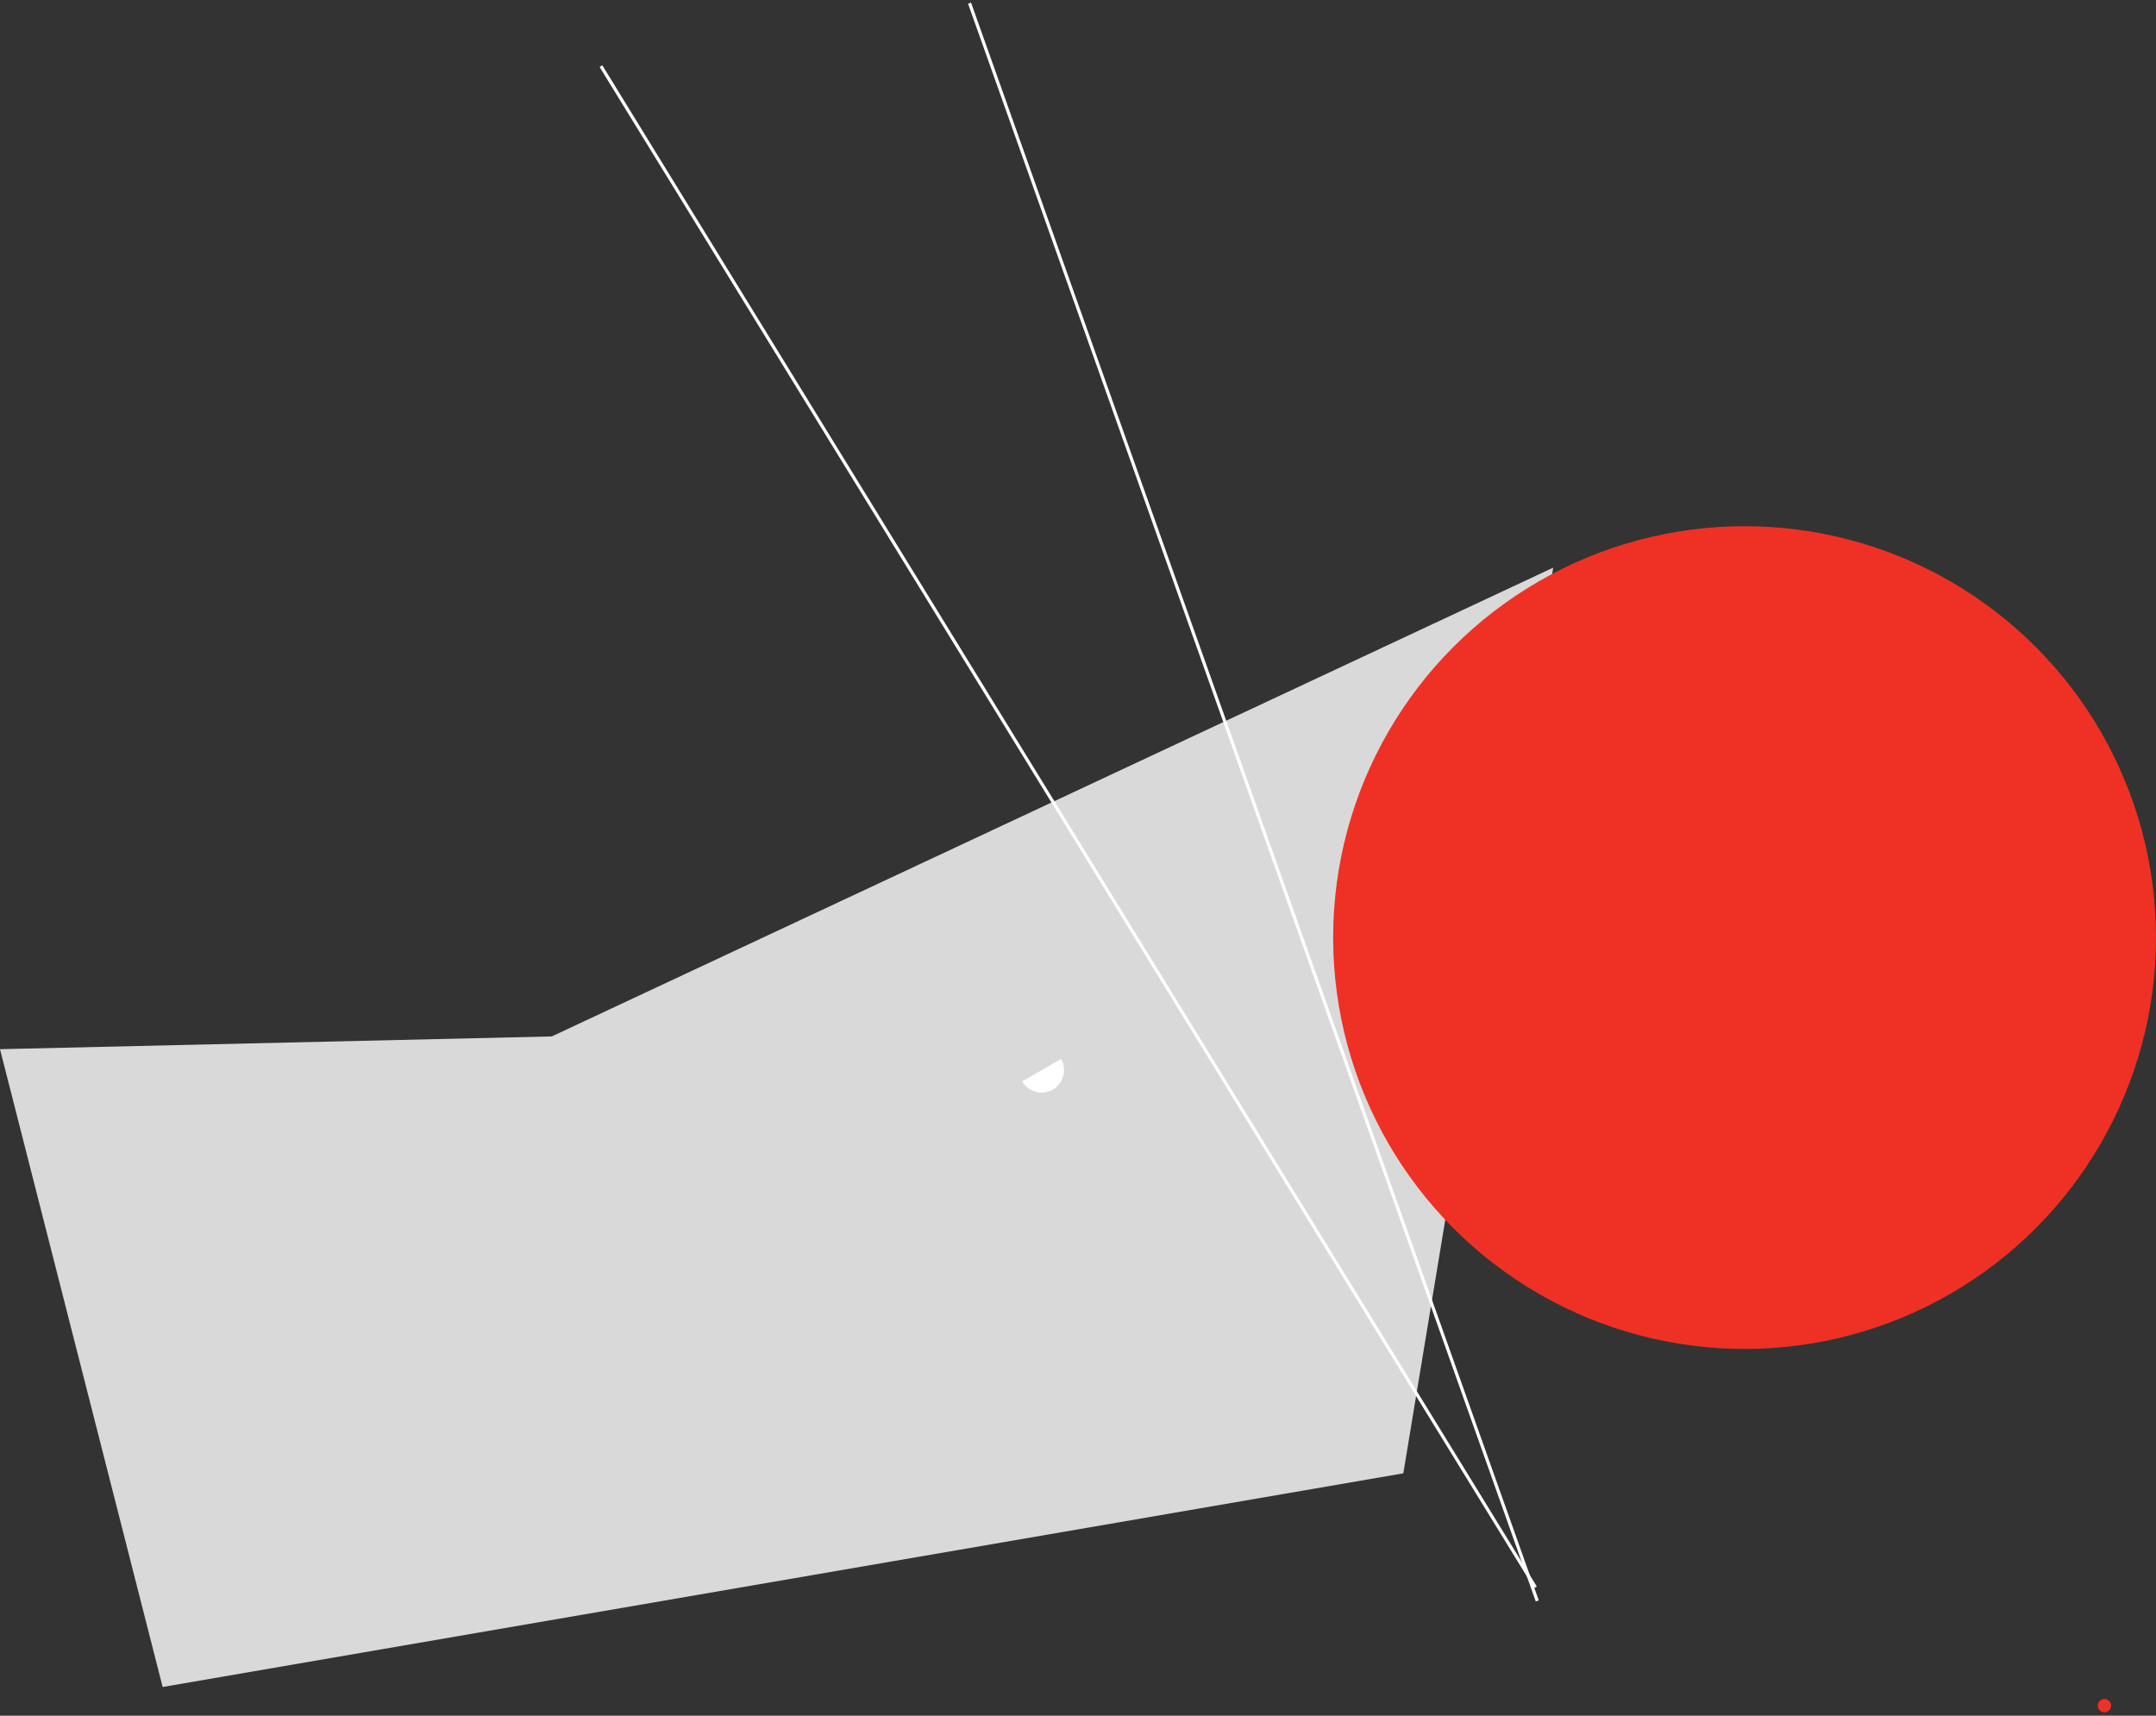
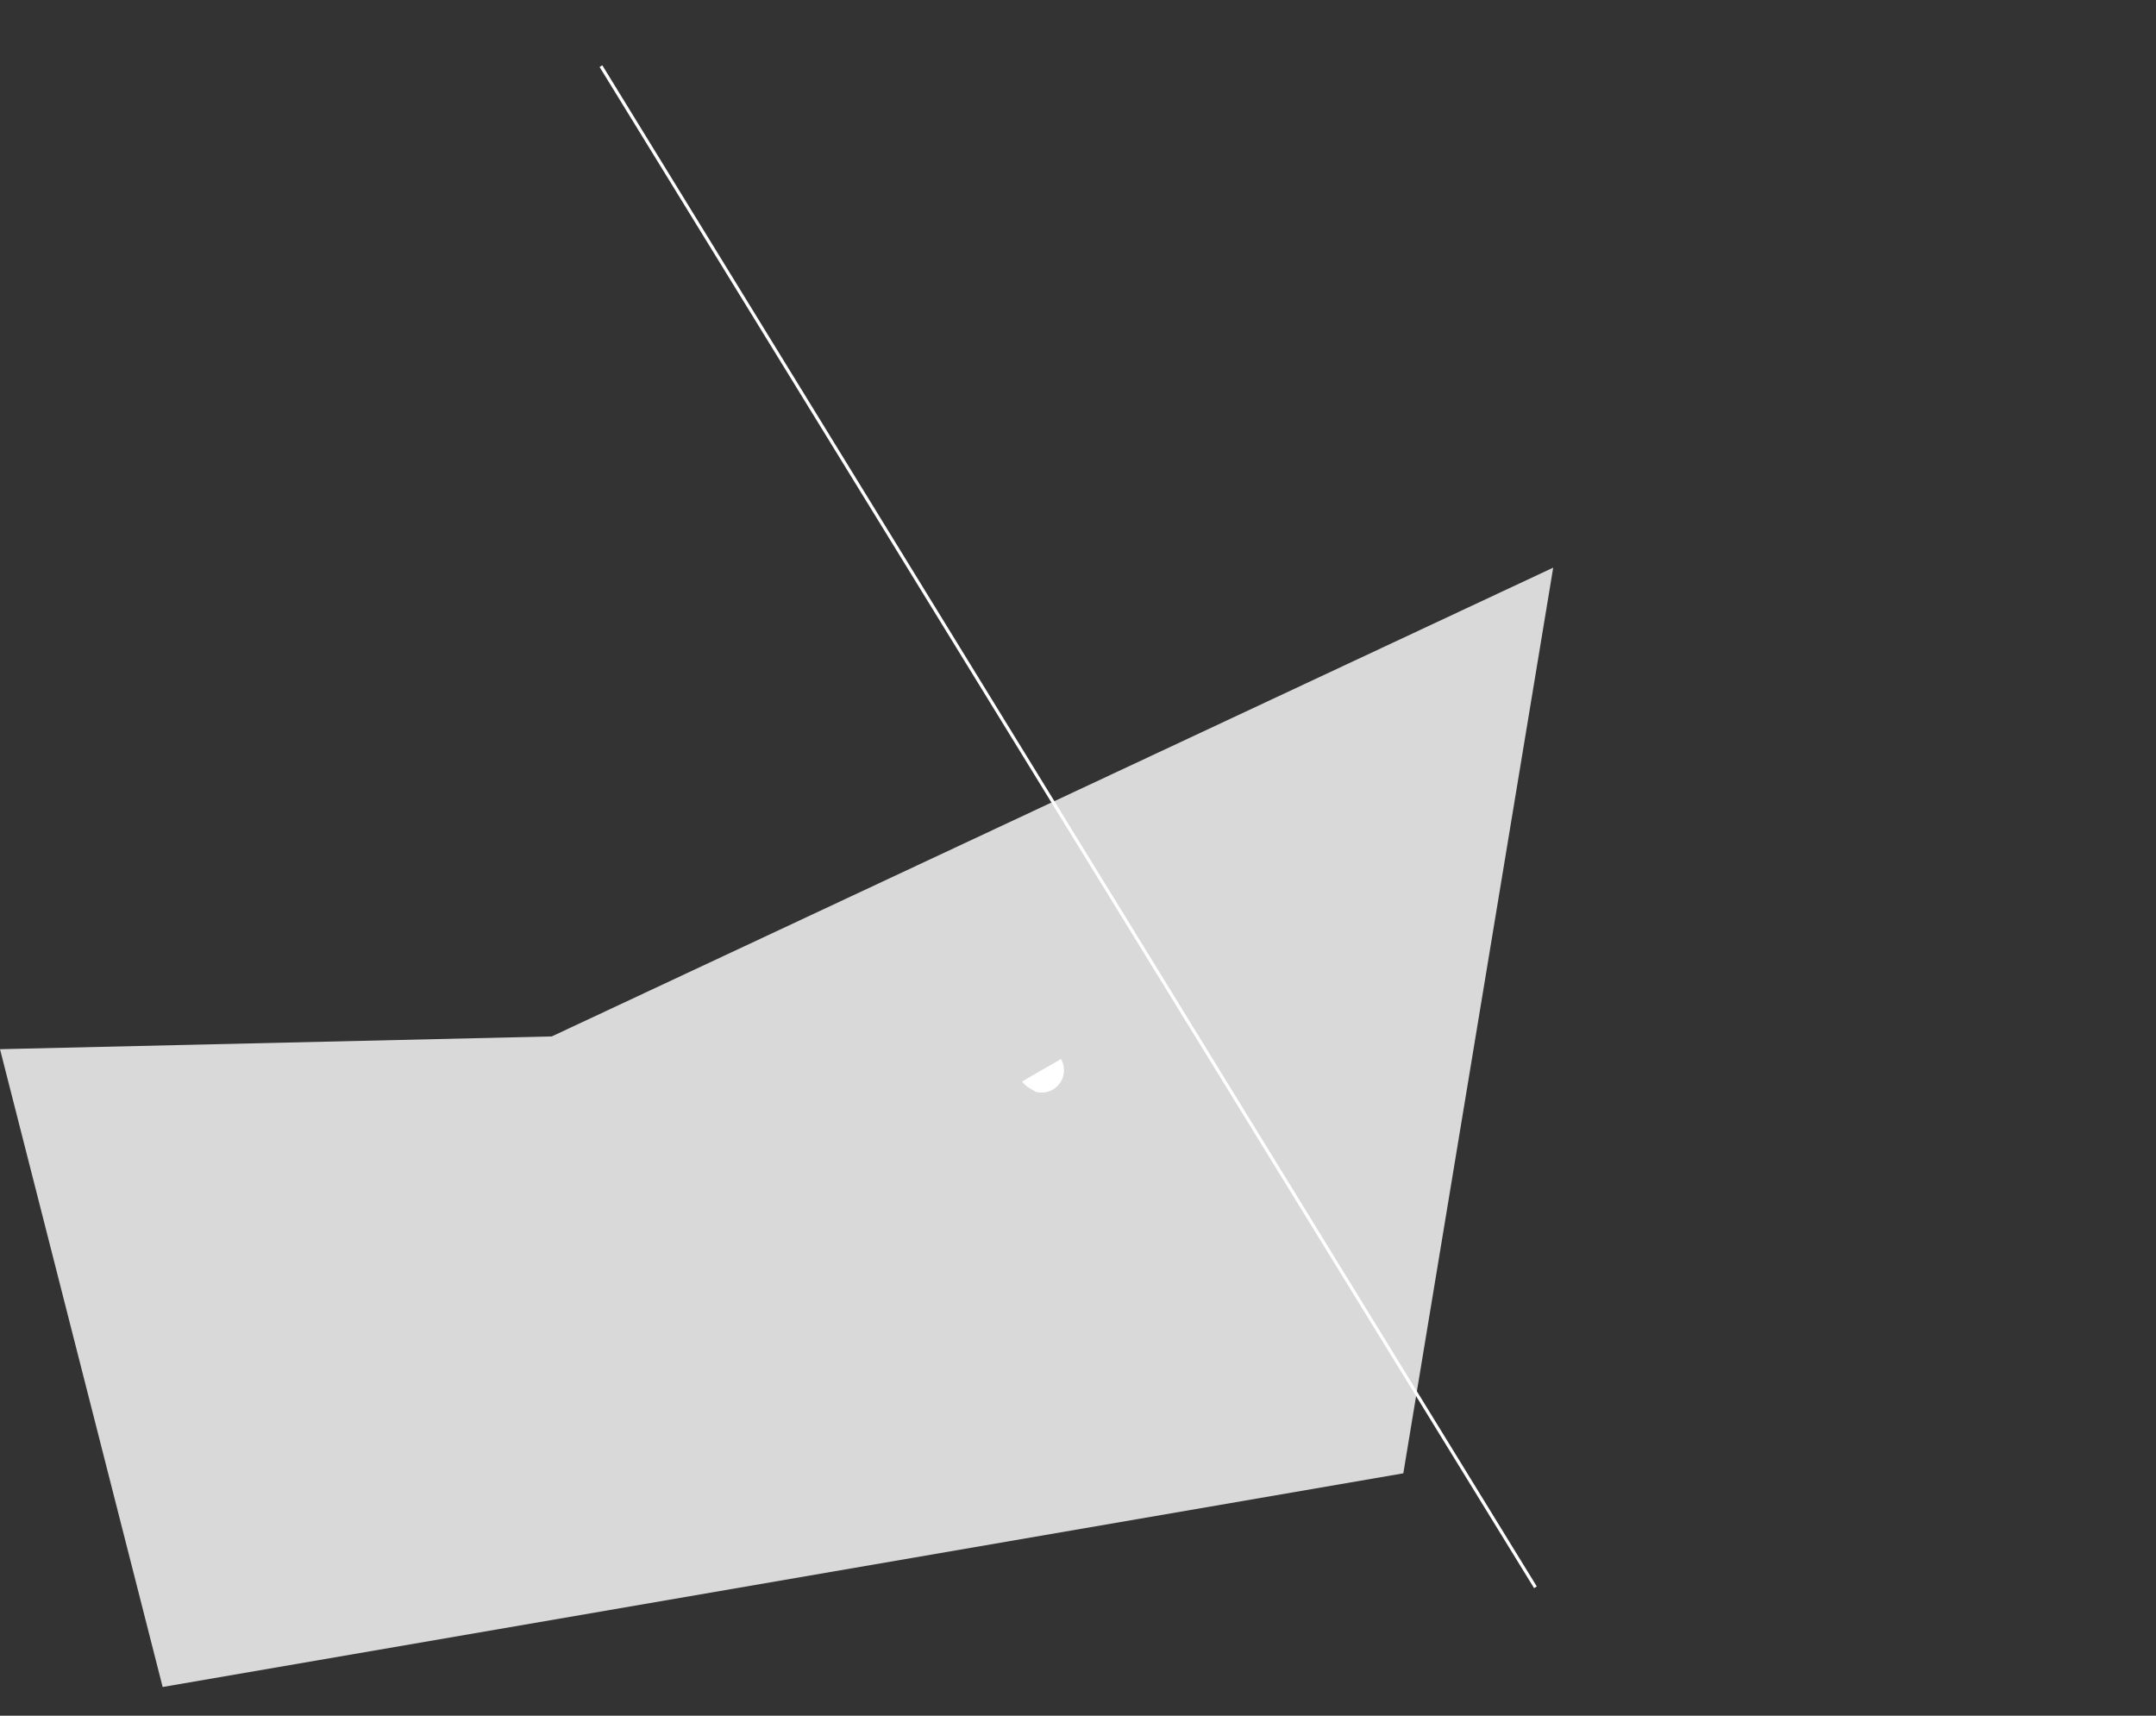
<svg xmlns="http://www.w3.org/2000/svg" width="676" height="538" viewBox="0 0 676 538" fill="none">
  <rect x="0" y="0" width="676" height="538" fill="#333333" stroke="none" />
  <path d="M0 329L173 325L487 178L440 462L51 529L0 329Z" fill="#D9D9D9" />
-   <circle cx="547" cy="294" r="129" fill="#EE3124" />
  <line x1="188.426" y1="20.738" x2="481.426" y2="497.738" stroke="white" />
-   <path d="M304 1L482 502" stroke="white" />
-   <path d="M332.671 332.08C333.132 332.879 333.432 333.76 333.552 334.675C333.672 335.589 333.611 336.518 333.373 337.408C333.134 338.299 332.722 339.134 332.161 339.865C331.6 340.597 330.9 341.21 330.101 341.671C329.303 342.132 328.421 342.432 327.507 342.552C326.593 342.672 325.664 342.611 324.774 342.373C323.883 342.134 323.048 341.722 322.317 341.161C321.585 340.6 320.971 339.9 320.51 339.102L326.591 335.591L332.671 332.08Z" fill="white" />
-   <circle cx="659.844" cy="534.844" r="2.082" transform="rotate(150 659.844 534.844)" fill="#EE3124" />
+   <path d="M332.671 332.08C333.132 332.879 333.432 333.76 333.552 334.675C333.672 335.589 333.611 336.518 333.373 337.408C333.134 338.299 332.722 339.134 332.161 339.865C331.6 340.597 330.9 341.21 330.101 341.671C329.303 342.132 328.421 342.432 327.507 342.552C326.593 342.672 325.664 342.611 324.774 342.373C321.585 340.6 320.971 339.9 320.51 339.102L326.591 335.591L332.671 332.08Z" fill="white" />
</svg>